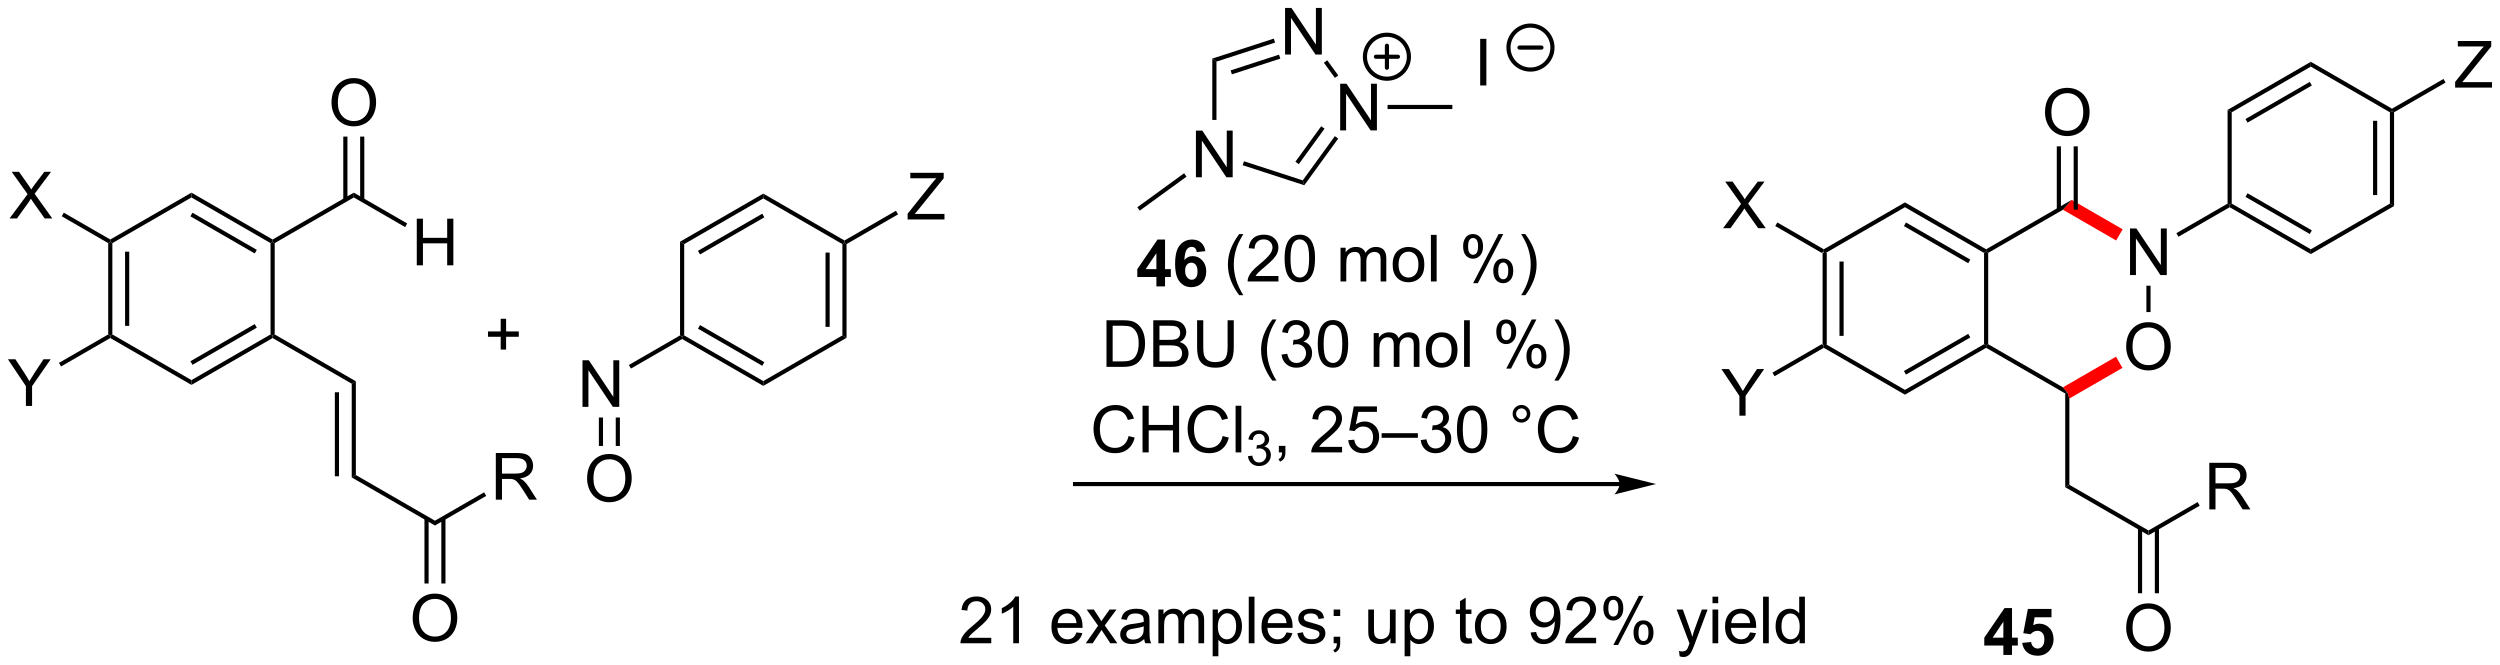
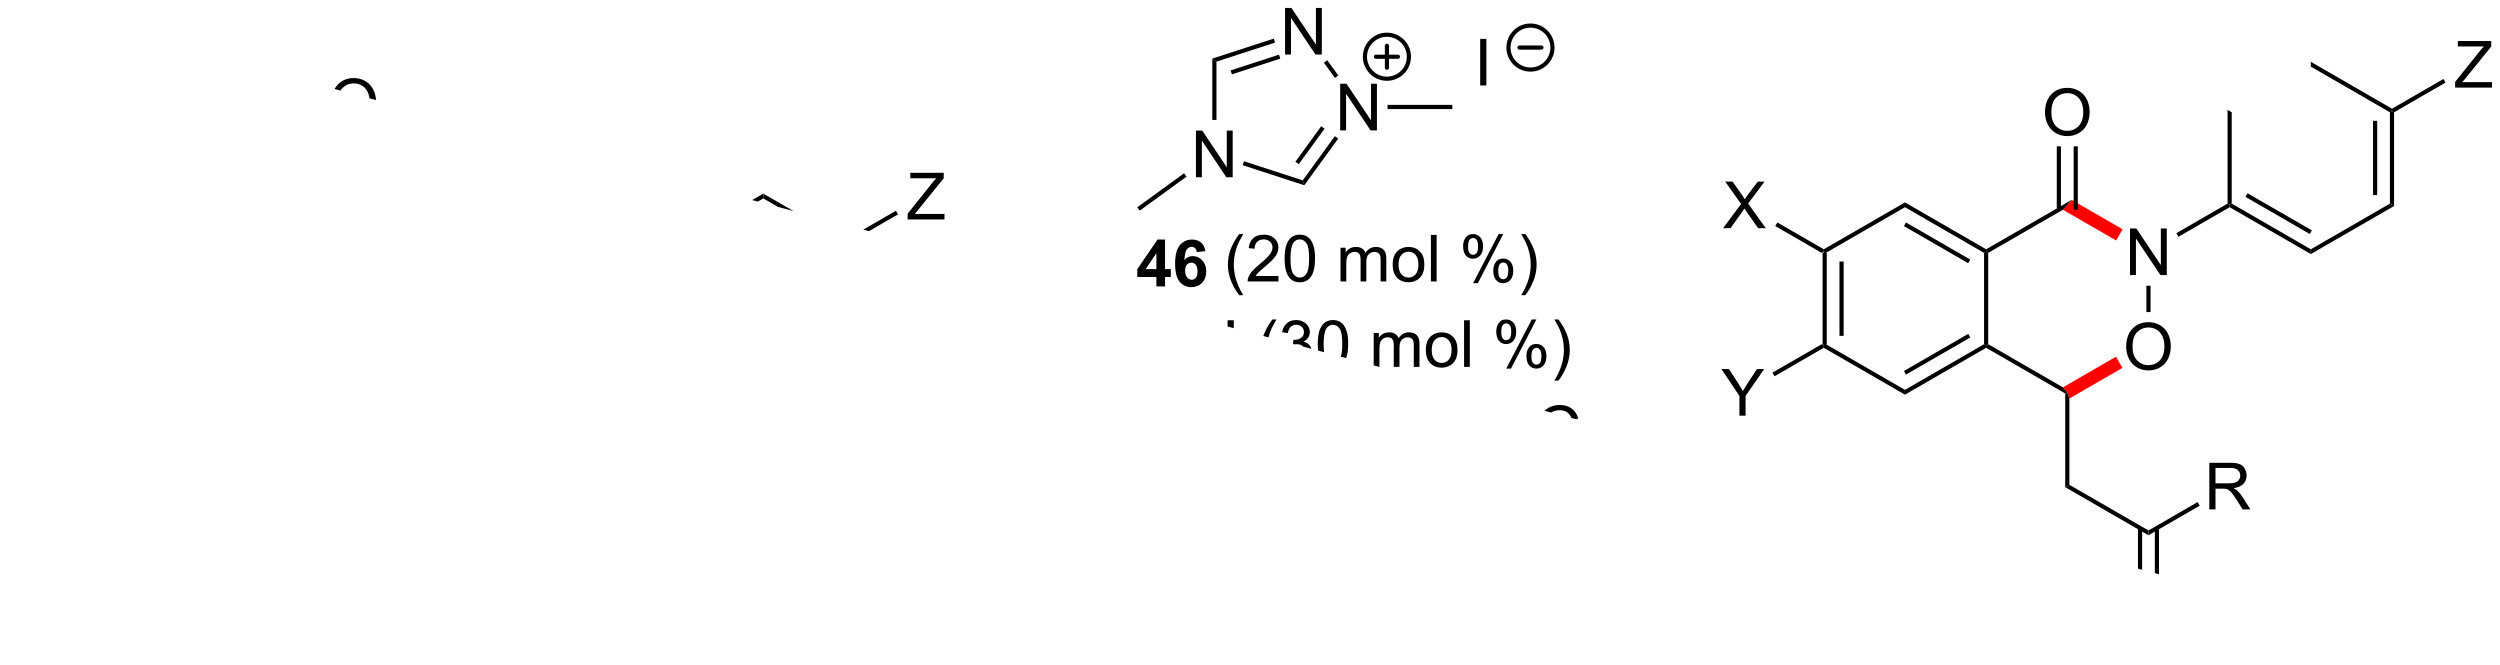
<svg xmlns="http://www.w3.org/2000/svg" stroke-dasharray="none" shape-rendering="auto" font-family="'Dialog'" text-rendering="auto" width="842" fill-opacity="1" color-interpolation="auto" color-rendering="auto" preserveAspectRatio="xMidYMid meet" font-size="12px" viewBox="0 0 842 224" fill="black" stroke="black" image-rendering="auto" stroke-miterlimit="10" stroke-linecap="square" stroke-linejoin="miter" font-style="normal" stroke-width="1" height="224" stroke-dashoffset="0" font-weight="normal" stroke-opacity="1">
  <defs id="genericDefs" />
  <g>
    <defs id="defs1">
      <clipPath clipPathUnits="userSpaceOnUse" id="clipPath1">
        <path d="M0.657 1.583 L316.388 1.583 L316.388 85.562 L0.657 85.562 L0.657 1.583 Z" />
      </clipPath>
      <clipPath clipPathUnits="userSpaceOnUse" id="clipPath2">
-         <path d="M2.019 9.534 L2.019 91.178 L308.971 91.178 L308.971 9.534 Z" />
+         <path d="M2.019 9.534 L308.971 91.178 L308.971 9.534 Z" />
      </clipPath>
    </defs>
    <g transform="scale(2.667,2.667) translate(-0.657,-1.583) matrix(1.029,0,0,1.029,-1.42,-8.225)">
      <path d="M225.697 40.584 L225.952 40.436 L226.207 40.584 L226.207 51.798 L225.952 51.945 L225.697 51.798 ZM227.768 41.632 L227.768 50.749 L228.279 50.749 L228.279 41.632 Z" stroke="none" clip-path="url(#clipPath2)" />
    </g>
    <g transform="matrix(2.743,0,0,2.743,-5.537,-26.153)">
      <path d="M225.952 52.239 L225.952 51.945 L226.207 51.798 L235.919 57.405 L235.919 57.994 Z" stroke="none" clip-path="url(#clipPath2)" />
    </g>
    <g transform="matrix(2.743,0,0,2.743,-5.537,-26.153)">
      <path d="M235.919 57.994 L235.919 57.405 L245.631 51.798 L245.886 51.945 L245.886 52.239 ZM236.046 55.528 L243.942 50.97 L243.686 50.528 L235.791 55.086 Z" stroke="none" clip-path="url(#clipPath2)" />
    </g>
    <g transform="matrix(2.743,0,0,2.743,-5.537,-26.153)">
      <path d="M246.141 51.798 L245.886 51.945 L245.631 51.798 L245.631 40.584 L245.886 40.436 L246.141 40.584 Z" stroke="none" clip-path="url(#clipPath2)" />
    </g>
    <g transform="matrix(2.743,0,0,2.743,-5.537,-26.153)">
      <path d="M245.886 40.142 L245.886 40.436 L245.631 40.584 L235.919 34.977 L235.919 34.387 ZM243.942 41.411 L236.046 36.853 L235.791 37.295 L243.686 41.853 Z" stroke="none" clip-path="url(#clipPath2)" />
    </g>
    <g transform="matrix(2.743,0,0,2.743,-5.537,-26.153)">
      <path d="M235.919 34.387 L235.919 34.977 L226.207 40.584 L225.952 40.436 L225.952 40.142 Z" stroke="none" clip-path="url(#clipPath2)" />
    </g>
    <g transform="matrix(2.743,0,0,2.743,-5.537,-26.153)">
      <path d="M263.082 52.131 Q263.082 50.704 263.848 49.899 Q264.613 49.092 265.824 49.092 Q266.616 49.092 267.252 49.472 Q267.889 49.85 268.223 50.527 Q268.559 51.204 268.559 52.063 Q268.559 52.936 268.207 53.623 Q267.856 54.311 267.21 54.665 Q266.567 55.019 265.819 55.019 Q265.012 55.019 264.374 54.628 Q263.738 54.235 263.41 53.561 Q263.082 52.883 263.082 52.131 ZM263.863 52.141 Q263.863 53.178 264.418 53.774 Q264.976 54.368 265.817 54.368 Q266.671 54.368 267.223 53.766 Q267.778 53.165 267.778 52.061 Q267.778 51.36 267.541 50.839 Q267.304 50.318 266.848 50.032 Q266.395 49.743 265.827 49.743 Q265.022 49.743 264.442 50.298 Q263.863 50.85 263.863 52.141 Z" stroke="none" clip-path="url(#clipPath2)" />
    </g>
    <g transform="matrix(2.743,0,0,2.743,-5.537,-26.153)">
      <path d="M263.554 43.311 L263.554 37.585 L264.332 37.585 L267.34 42.08 L267.34 37.585 L268.067 37.585 L268.067 43.311 L267.288 43.311 L264.28 38.811 L264.28 43.311 L263.554 43.311 Z" stroke="none" clip-path="url(#clipPath2)" />
    </g>
    <g transform="matrix(2.743,0,0,2.743,-5.537,-26.153)">
      <path d="M245.886 52.239 L245.886 51.945 L246.141 51.798 L255.314 57.094 L255.852 57.699 L255.597 57.847 Z" stroke="none" clip-path="url(#clipPath2)" />
    </g>
    <g fill="red" transform="matrix(2.743,0,0,2.743,-5.537,-26.153)" stroke="red">
      <path d="M256.108 58.468 L255.852 57.699 L255.314 57.094 L261.832 53.331 L262.626 54.705 Z" stroke="none" clip-path="url(#clipPath2)" />
    </g>
    <g transform="matrix(2.743,0,0,2.743,-5.537,-26.153)">
      <path d="M266.074 47.852 L265.564 47.852 L265.564 44.615 L266.074 44.615 Z" stroke="none" clip-path="url(#clipPath2)" />
    </g>
    <g fill="red" transform="matrix(2.743,0,0,2.743,-5.537,-26.153)" stroke="red">
      <path d="M262.647 37.688 L261.853 39.063 L255.314 35.288 L256.391 34.077 Z" stroke="none" clip-path="url(#clipPath2)" />
    </g>
    <g transform="matrix(2.743,0,0,2.743,-5.537,-26.153)">
      <path d="M256.391 34.077 L255.314 35.288 L246.141 40.584 L245.886 40.436 L245.886 40.142 Z" stroke="none" clip-path="url(#clipPath2)" />
    </g>
    <g transform="matrix(2.743,0,0,2.743,-5.537,-26.153)">
      <path d="M253.115 23.359 Q253.115 21.932 253.881 21.128 Q254.647 20.32 255.858 20.32 Q256.649 20.32 257.285 20.7 Q257.923 21.078 258.256 21.755 Q258.592 22.432 258.592 23.291 Q258.592 24.164 258.24 24.851 Q257.889 25.539 257.243 25.893 Q256.6 26.247 255.852 26.247 Q255.045 26.247 254.407 25.857 Q253.772 25.463 253.444 24.789 Q253.115 24.112 253.115 23.359 ZM253.897 23.37 Q253.897 24.406 254.451 25.003 Q255.009 25.596 255.85 25.596 Q256.704 25.596 257.256 24.995 Q257.811 24.393 257.811 23.289 Q257.811 22.588 257.574 22.068 Q257.337 21.547 256.881 21.26 Q256.428 20.971 255.86 20.971 Q255.055 20.971 254.475 21.526 Q253.897 22.078 253.897 23.37 Z" stroke="none" clip-path="url(#clipPath2)" />
    </g>
    <g transform="matrix(2.743,0,0,2.743,-5.537,-26.153)">
      <path d="M257.143 35.28 L257.143 27.504 L256.633 27.504 L256.633 35.28 ZM255.072 35.28 L255.072 27.504 L254.561 27.504 L254.561 35.28 Z" stroke="none" clip-path="url(#clipPath2)" />
    </g>
    <g transform="matrix(2.743,0,0,2.743,-5.537,-26.153)">
      <path d="M269.501 38.605 L269.246 38.163 L275.531 34.535 L275.786 34.682 L275.786 34.977 Z" stroke="none" clip-path="url(#clipPath2)" />
    </g>
    <g transform="matrix(2.743,0,0,2.743,-5.537,-26.153)">
      <path d="M255.597 57.847 L255.852 57.699 L256.108 58.468 L256.108 69.061 L255.597 69.355 Z" stroke="none" clip-path="url(#clipPath2)" />
    </g>
    <g transform="matrix(2.743,0,0,2.743,-5.537,-26.153)">
      <path d="M255.597 69.355 L256.108 69.061 L265.819 74.668 L265.819 75.257 Z" stroke="none" clip-path="url(#clipPath2)" />
    </g>
    <g transform="matrix(2.743,0,0,2.743,-5.537,-26.153)">
      <path d="M263.082 86.657 Q263.082 85.23 263.848 84.425 Q264.613 83.618 265.824 83.618 Q266.616 83.618 267.252 83.998 Q267.889 84.376 268.223 85.053 Q268.559 85.73 268.559 86.589 Q268.559 87.462 268.207 88.149 Q267.856 88.837 267.21 89.191 Q266.567 89.545 265.819 89.545 Q265.012 89.545 264.374 89.154 Q263.738 88.761 263.41 88.087 Q263.082 87.409 263.082 86.657 ZM263.863 86.667 Q263.863 87.704 264.418 88.3 Q264.976 88.894 265.817 88.894 Q266.671 88.894 267.223 88.292 Q267.778 87.691 267.778 86.587 Q267.778 85.886 267.541 85.365 Q267.304 84.844 266.848 84.558 Q266.395 84.269 265.827 84.269 Q265.022 84.269 264.442 84.824 Q263.863 85.376 263.863 86.667 Z" stroke="none" clip-path="url(#clipPath2)" />
    </g>
    <g transform="matrix(2.743,0,0,2.743,-5.537,-26.153)">
      <path d="M264.528 74.364 L264.528 82.378 L265.039 82.378 L265.039 74.364 ZM266.6 74.364 L266.6 82.378 L267.11 82.378 L267.11 74.364 Z" stroke="none" clip-path="url(#clipPath2)" />
    </g>
    <g transform="matrix(2.743,0,0,2.743,-5.537,-26.153)">
      <path d="M273.291 72.083 L273.291 66.356 L275.83 66.356 Q276.596 66.356 276.994 66.51 Q277.393 66.664 277.63 67.054 Q277.869 67.445 277.869 67.919 Q277.869 68.528 277.474 68.948 Q277.08 69.364 276.255 69.476 Q276.557 69.622 276.713 69.763 Q277.044 70.067 277.341 70.523 L278.338 72.083 L277.385 72.083 L276.627 70.89 Q276.294 70.375 276.078 70.101 Q275.864 69.828 275.695 69.718 Q275.526 69.609 275.349 69.567 Q275.221 69.539 274.927 69.539 L274.049 69.539 L274.049 72.083 L273.291 72.083 ZM274.049 68.882 L275.677 68.882 Q276.197 68.882 276.489 68.776 Q276.783 68.669 276.934 68.432 Q277.088 68.195 277.088 67.919 Q277.088 67.513 276.791 67.252 Q276.497 66.989 275.861 66.989 L274.049 66.989 L274.049 68.882 Z" stroke="none" clip-path="url(#clipPath2)" />
    </g>
    <g transform="matrix(2.743,0,0,2.743,-5.537,-26.153)">
      <path d="M265.819 75.257 L265.819 74.668 L271.854 71.183 L272.11 71.625 Z" stroke="none" clip-path="url(#clipPath2)" />
    </g>
    <g transform="matrix(2.743,0,0,2.743,-5.537,-26.153)">
      <path d="M275.786 34.977 L275.786 34.682 L276.041 34.535 L285.753 40.142 L285.753 40.731 ZM277.73 33.707 L285.625 38.265 L285.88 37.823 L277.985 33.265 Z" stroke="none" clip-path="url(#clipPath2)" />
    </g>
    <g transform="matrix(2.743,0,0,2.743,-5.537,-26.153)">
      <path d="M285.753 40.731 L285.753 40.142 L295.464 34.535 L295.975 34.829 Z" stroke="none" clip-path="url(#clipPath2)" />
    </g>
    <g transform="matrix(2.743,0,0,2.743,-5.537,-26.153)">
      <path d="M295.975 34.829 L295.464 34.535 L295.464 23.321 L295.72 23.173 L295.975 23.321 ZM293.903 33.486 L293.903 24.369 L293.393 24.369 L293.393 33.486 Z" stroke="none" clip-path="url(#clipPath2)" />
    </g>
    <g transform="matrix(2.743,0,0,2.743,-5.537,-26.153)">
      <path d="M295.72 22.879 L295.72 23.173 L295.464 23.321 L285.753 17.714 L285.753 17.124 Z" stroke="none" clip-path="url(#clipPath2)" />
    </g>
    <g transform="matrix(2.743,0,0,2.743,-5.537,-26.153)">
-       <path d="M285.753 17.124 L285.753 17.714 L276.041 23.321 L275.531 23.026 ZM285.625 19.59 L277.73 24.148 L277.985 24.59 L285.88 20.032 Z" stroke="none" clip-path="url(#clipPath2)" />
-     </g>
+       </g>
    <g transform="matrix(2.743,0,0,2.743,-5.537,-26.153)">
      <path d="M275.531 23.026 L276.041 23.321 L276.041 34.535 L275.786 34.682 L275.531 34.535 Z" stroke="none" clip-path="url(#clipPath2)" />
    </g>
    <g transform="matrix(2.743,0,0,2.743,-5.537,-26.153)">
      <path d="M303.473 20.294 L303.473 19.591 L306.405 15.922 Q306.718 15.531 306.999 15.242 L303.804 15.242 L303.804 14.567 L307.905 14.567 L307.905 15.242 L304.692 19.216 L304.343 19.617 L307.999 19.617 L307.999 20.294 L303.473 20.294 Z" stroke="none" clip-path="url(#clipPath2)" />
    </g>
    <g transform="matrix(2.743,0,0,2.743,-5.537,-26.153)">
      <path d="M295.975 23.321 L295.72 23.173 L295.72 22.879 L302.043 19.228 L302.298 19.67 Z" stroke="none" clip-path="url(#clipPath2)" />
    </g>
    <g transform="matrix(2.743,0,0,2.743,-5.537,-26.153)">
      <path d="M15.304 39.385 L15.559 39.237 L15.814 39.385 L15.814 50.599 L15.559 50.746 L15.304 50.599 ZM17.376 40.434 L17.376 49.55 L17.886 49.55 L17.886 40.434 Z" stroke="none" clip-path="url(#clipPath2)" />
    </g>
    <g transform="matrix(2.743,0,0,2.743,-5.537,-26.153)">
      <path d="M15.559 51.041 L15.559 50.746 L15.814 50.599 L25.526 56.206 L25.526 56.795 Z" stroke="none" clip-path="url(#clipPath2)" />
    </g>
    <g transform="matrix(2.743,0,0,2.743,-5.537,-26.153)">
      <path d="M25.526 56.795 L25.526 56.206 L35.238 50.599 L35.493 50.746 L35.493 51.041 ZM25.654 54.329 L33.549 49.771 L33.294 49.329 L25.398 53.888 Z" stroke="none" clip-path="url(#clipPath2)" />
    </g>
    <g transform="matrix(2.743,0,0,2.743,-5.537,-26.153)">
      <path d="M35.748 50.599 L35.493 50.746 L35.238 50.599 L35.238 39.385 L35.493 39.237 L35.748 39.385 Z" stroke="none" clip-path="url(#clipPath2)" />
    </g>
    <g transform="matrix(2.743,0,0,2.743,-5.537,-26.153)">
      <path d="M35.493 38.943 L35.493 39.237 L35.238 39.385 L25.526 33.778 L25.526 33.189 ZM33.549 40.213 L25.654 35.654 L25.398 36.096 L33.294 40.654 Z" stroke="none" clip-path="url(#clipPath2)" />
    </g>
    <g transform="matrix(2.743,0,0,2.743,-5.537,-26.153)">
      <path d="M25.526 33.189 L25.526 33.778 L15.814 39.385 L15.559 39.237 L15.559 38.943 Z" stroke="none" clip-path="url(#clipPath2)" />
    </g>
    <g transform="matrix(2.743,0,0,2.743,-5.537,-26.153)">
      <path d="M35.493 51.041 L35.493 50.746 L35.748 50.599 L45.715 56.353 L45.205 56.648 Z" stroke="none" clip-path="url(#clipPath2)" />
    </g>
    <g transform="matrix(2.743,0,0,2.743,-5.537,-26.153)">
      <path d="M45.46 33.189 L45.46 33.778 L35.748 39.385 L35.493 39.237 L35.493 38.943 Z" stroke="none" clip-path="url(#clipPath2)" />
    </g>
    <g transform="matrix(2.743,0,0,2.743,-5.537,-26.153)">
      <path d="M42.723 22.16 Q42.723 20.733 43.488 19.929 Q44.254 19.121 45.465 19.121 Q46.257 19.121 46.892 19.502 Q47.53 19.879 47.863 20.556 Q48.199 21.233 48.199 22.093 Q48.199 22.965 47.848 23.653 Q47.496 24.34 46.85 24.694 Q46.207 25.049 45.46 25.049 Q44.652 25.049 44.014 24.658 Q43.379 24.265 43.051 23.59 Q42.723 22.913 42.723 22.16 ZM43.504 22.171 Q43.504 23.207 44.059 23.804 Q44.616 24.397 45.457 24.397 Q46.311 24.397 46.863 23.796 Q47.418 23.194 47.418 22.09 Q47.418 21.39 47.181 20.869 Q46.944 20.348 46.488 20.061 Q46.035 19.772 45.467 19.772 Q44.663 19.772 44.082 20.327 Q43.504 20.879 43.504 22.171 Z" stroke="none" clip-path="url(#clipPath2)" />
    </g>
    <g transform="matrix(2.743,0,0,2.743,-5.537,-26.153)">
      <path d="M46.751 34.081 L46.751 26.305 L46.24 26.305 L46.24 34.081 ZM44.679 34.081 L44.679 26.305 L44.169 26.305 L44.169 34.081 Z" stroke="none" clip-path="url(#clipPath2)" />
    </g>
    <g transform="matrix(2.743,0,0,2.743,-5.537,-26.153)">
      <path d="M45.205 56.648 L45.715 56.353 L45.715 67.862 L45.205 68.156 ZM43.133 57.697 L43.133 68.009 L43.643 68.009 L43.643 57.697 Z" stroke="none" clip-path="url(#clipPath2)" />
    </g>
    <g transform="matrix(2.743,0,0,2.743,-5.537,-26.153)">
      <path d="M45.205 68.156 L45.715 67.862 L55.426 73.469 L55.426 74.058 Z" stroke="none" clip-path="url(#clipPath2)" />
    </g>
    <g transform="matrix(2.743,0,0,2.743,-5.537,-26.153)">
      <path d="M52.689 85.458 Q52.689 84.031 53.455 83.226 Q54.221 82.419 55.432 82.419 Q56.223 82.419 56.859 82.799 Q57.497 83.177 57.83 83.854 Q58.166 84.531 58.166 85.39 Q58.166 86.263 57.814 86.95 Q57.463 87.638 56.817 87.992 Q56.174 88.346 55.426 88.346 Q54.619 88.346 53.981 87.955 Q53.346 87.562 53.017 86.888 Q52.689 86.211 52.689 85.458 ZM53.471 85.469 Q53.471 86.505 54.025 87.101 Q54.583 87.695 55.424 87.695 Q56.278 87.695 56.83 87.094 Q57.385 86.492 57.385 85.388 Q57.385 84.687 57.148 84.166 Q56.911 83.645 56.455 83.359 Q56.002 83.07 55.434 83.07 Q54.63 83.07 54.049 83.625 Q53.471 84.177 53.471 85.469 Z" stroke="none" clip-path="url(#clipPath2)" />
    </g>
    <g transform="matrix(2.743,0,0,2.743,-5.537,-26.153)">
      <path d="M54.136 73.165 L54.136 81.179 L54.646 81.179 L54.646 73.165 ZM56.207 73.165 L56.207 81.179 L56.717 81.179 L56.717 73.165 Z" stroke="none" clip-path="url(#clipPath2)" />
    </g>
    <g transform="matrix(2.743,0,0,2.743,-5.537,-26.153)">
      <path d="M62.898 70.884 L62.898 65.157 L65.438 65.157 Q66.203 65.157 66.602 65.311 Q67 65.465 67.237 65.856 Q67.477 66.246 67.477 66.72 Q67.477 67.329 67.081 67.749 Q66.688 68.165 65.862 68.277 Q66.164 68.423 66.32 68.564 Q66.651 68.868 66.948 69.324 L67.945 70.884 L66.992 70.884 L66.234 69.691 Q65.901 69.176 65.685 68.902 Q65.471 68.629 65.302 68.519 Q65.133 68.41 64.956 68.368 Q64.828 68.34 64.534 68.34 L63.656 68.34 L63.656 70.884 L62.898 70.884 ZM63.656 67.684 L65.284 67.684 Q65.805 67.684 66.096 67.577 Q66.391 67.47 66.542 67.233 Q66.695 66.996 66.695 66.72 Q66.695 66.314 66.398 66.053 Q66.104 65.79 65.469 65.79 L63.656 65.79 L63.656 67.684 Z" stroke="none" clip-path="url(#clipPath2)" />
    </g>
    <g transform="matrix(2.743,0,0,2.743,-5.537,-26.153)">
      <path d="M55.426 74.058 L55.426 73.469 L61.462 69.984 L61.717 70.426 Z" stroke="none" clip-path="url(#clipPath2)" />
    </g>
    <g transform="matrix(2.743,0,0,2.743,-5.537,-26.153)">
      <path d="M53.192 42.112 L53.192 36.386 L53.95 36.386 L53.95 38.737 L56.926 38.737 L56.926 36.386 L57.684 36.386 L57.684 42.112 L56.926 42.112 L56.926 39.412 L53.95 39.412 L53.95 42.112 L53.192 42.112 Z" stroke="none" clip-path="url(#clipPath2)" />
    </g>
    <g transform="matrix(2.743,0,0,2.743,-5.537,-26.153)">
      <path d="M45.46 33.778 L45.46 33.189 L52.016 36.974 L51.761 37.416 Z" stroke="none" clip-path="url(#clipPath2)" />
    </g>
    <g transform="matrix(2.743,0,0,2.743,-5.537,-26.153)">
      <path d="M74.105 68.315 Q74.105 66.888 74.871 66.083 Q75.636 65.276 76.847 65.276 Q77.639 65.276 78.274 65.656 Q78.912 66.034 79.246 66.711 Q79.582 67.388 79.582 68.247 Q79.582 69.12 79.23 69.807 Q78.879 70.495 78.233 70.849 Q77.59 71.203 76.842 71.203 Q76.035 71.203 75.397 70.812 Q74.761 70.419 74.433 69.745 Q74.105 69.067 74.105 68.315 ZM74.886 68.325 Q74.886 69.362 75.441 69.958 Q75.998 70.552 76.84 70.552 Q77.694 70.552 78.246 69.95 Q78.8 69.349 78.8 68.245 Q78.8 67.544 78.564 67.023 Q78.326 66.502 77.871 66.216 Q77.418 65.927 76.85 65.927 Q76.045 65.927 75.465 66.482 Q74.886 67.034 74.886 68.325 Z" stroke="none" clip-path="url(#clipPath2)" />
    </g>
    <g transform="matrix(2.743,0,0,2.743,-5.537,-26.153)">
      <path d="M73.541 59.495 L73.541 53.769 L74.319 53.769 L77.327 58.264 L77.327 53.769 L78.054 53.769 L78.054 59.495 L77.275 59.495 L74.267 54.995 L74.267 59.495 L73.541 59.495 Z" stroke="none" clip-path="url(#clipPath2)" />
    </g>
    <g transform="matrix(2.743,0,0,2.743,-5.537,-26.153)">
      <path d="M76.061 64.291 L75.551 64.291 L75.551 60.799 L76.061 60.799 ZM78.133 64.291 L78.133 60.799 L77.623 60.799 L77.623 64.291 Z" stroke="none" clip-path="url(#clipPath2)" />
    </g>
    <g transform="matrix(2.743,0,0,2.743,-5.537,-26.153)">
      <path d="M79.488 54.789 L79.233 54.348 L85.518 50.719 L85.773 50.866 L85.773 51.161 Z" stroke="none" clip-path="url(#clipPath2)" />
    </g>
    <g transform="matrix(2.743,0,0,2.743,-5.537,-26.153)">
      <path d="M85.773 51.161 L85.773 50.866 L86.028 50.719 L95.74 56.326 L95.74 56.915 ZM87.717 49.891 L95.612 54.449 L95.868 54.007 L87.972 49.449 Z" stroke="none" clip-path="url(#clipPath2)" />
    </g>
    <g transform="matrix(2.743,0,0,2.743,-5.537,-26.153)">
      <path d="M95.74 56.915 L95.74 56.326 L105.452 50.719 L105.962 51.013 Z" stroke="none" clip-path="url(#clipPath2)" />
    </g>
    <g transform="matrix(2.743,0,0,2.743,-5.537,-26.153)">
      <path d="M105.962 51.013 L105.452 50.719 L105.452 39.505 L105.707 39.357 L105.962 39.505 ZM103.89 49.67 L103.89 40.553 L103.38 40.553 L103.38 49.67 Z" stroke="none" clip-path="url(#clipPath2)" />
    </g>
    <g transform="matrix(2.743,0,0,2.743,-5.537,-26.153)">
      <path d="M105.707 39.063 L105.707 39.357 L105.452 39.505 L95.74 33.898 L95.74 33.309 Z" stroke="none" clip-path="url(#clipPath2)" />
    </g>
    <g transform="matrix(2.743,0,0,2.743,-5.537,-26.153)">
      <path d="M95.74 33.309 L95.74 33.898 L86.028 39.505 L85.518 39.21 ZM95.612 35.774 L87.717 40.333 L87.972 40.774 L95.868 36.216 Z" stroke="none" clip-path="url(#clipPath2)" />
    </g>
    <g transform="matrix(2.743,0,0,2.743,-5.537,-26.153)">
      <path d="M85.518 39.21 L86.028 39.505 L86.028 50.719 L85.773 50.866 L85.518 50.719 Z" stroke="none" clip-path="url(#clipPath2)" />
    </g>
    <g transform="matrix(2.743,0,0,2.743,-5.537,-26.153)">
      <path d="M113.46 36.478 L113.46 35.775 L116.392 32.106 Q116.705 31.715 116.986 31.426 L113.791 31.426 L113.791 30.751 L117.892 30.751 L117.892 31.426 L114.679 35.4 L114.33 35.801 L117.986 35.801 L117.986 36.478 L113.46 36.478 Z" stroke="none" clip-path="url(#clipPath2)" />
    </g>
    <g transform="matrix(2.743,0,0,2.743,-5.537,-26.153)">
      <path d="M105.962 39.505 L105.707 39.357 L105.707 39.063 L112.03 35.412 L112.285 35.854 Z" stroke="none" clip-path="url(#clipPath2)" />
    </g>
    <g transform="matrix(2.743,0,0,2.743,-5.537,-26.153)">
      <path d="M3.191 36.358 L5.405 33.374 L3.452 30.632 L4.355 30.632 L5.394 32.1 Q5.717 32.556 5.855 32.803 Q6.045 32.491 6.309 32.15 L7.46 30.632 L8.285 30.632 L6.272 33.33 L8.441 36.358 L7.504 36.358 L6.061 34.314 Q5.941 34.139 5.811 33.931 Q5.621 34.244 5.538 34.361 L4.1 36.358 L3.191 36.358 Z" stroke="none" clip-path="url(#clipPath2)" />
    </g>
    <g transform="matrix(2.743,0,0,2.743,-5.537,-26.153)">
      <path d="M15.559 38.943 L15.559 39.237 L15.304 39.385 L9.6 36.091 L9.855 35.65 Z" stroke="none" clip-path="url(#clipPath2)" />
    </g>
    <g transform="matrix(2.743,0,0,2.743,-5.537,-26.153)">
      <path d="M5.199 59.376 L5.199 56.948 L2.991 53.649 L3.913 53.649 L5.043 55.376 Q5.355 55.86 5.624 56.344 Q5.881 55.894 6.249 55.331 L7.358 53.649 L8.241 53.649 L5.957 56.948 L5.957 59.376 L5.199 59.376 Z" stroke="none" clip-path="url(#clipPath2)" />
    </g>
    <g transform="matrix(2.743,0,0,2.743,-5.537,-26.153)">
      <path d="M15.304 50.599 L15.559 50.746 L15.559 51.041 L9.513 54.532 L9.258 54.09 Z" stroke="none" clip-path="url(#clipPath2)" />
    </g>
    <g transform="matrix(2.743,0,0,2.743,-5.537,-26.153)">
      <path d="M137.878 54.582 L137.878 48.856 L139.852 48.856 Q140.518 48.856 140.87 48.937 Q141.362 49.051 141.711 49.348 Q142.164 49.731 142.388 50.327 Q142.612 50.921 142.612 51.687 Q142.612 52.34 142.459 52.845 Q142.308 53.348 142.068 53.679 Q141.831 54.007 141.547 54.197 Q141.266 54.387 140.865 54.486 Q140.464 54.582 139.946 54.582 L137.878 54.582 ZM138.636 53.905 L139.86 53.905 Q140.425 53.905 140.748 53.801 Q141.071 53.694 141.261 53.504 Q141.531 53.233 141.68 52.78 Q141.831 52.325 141.831 51.676 Q141.831 50.778 141.537 50.296 Q141.243 49.812 140.821 49.648 Q140.516 49.53 139.839 49.53 L138.636 49.53 L138.636 53.905 ZM143.624 54.582 L143.624 48.856 L145.772 48.856 Q146.429 48.856 146.825 49.03 Q147.223 49.202 147.447 49.564 Q147.671 49.926 147.671 50.319 Q147.671 50.687 147.47 51.012 Q147.272 51.335 146.871 51.535 Q147.39 51.687 147.668 52.054 Q147.95 52.421 147.95 52.921 Q147.95 53.325 147.778 53.671 Q147.608 54.015 147.358 54.202 Q147.108 54.39 146.731 54.486 Q146.356 54.582 145.809 54.582 L143.624 54.582 ZM144.382 51.262 L145.621 51.262 Q146.124 51.262 146.343 51.194 Q146.632 51.108 146.778 50.91 Q146.926 50.71 146.926 50.41 Q146.926 50.124 146.788 49.908 Q146.653 49.692 146.397 49.611 Q146.145 49.53 145.528 49.53 L144.382 49.53 L144.382 51.262 ZM144.382 53.905 L145.809 53.905 Q146.176 53.905 146.325 53.879 Q146.585 53.832 146.759 53.723 Q146.936 53.614 147.048 53.405 Q147.163 53.194 147.163 52.921 Q147.163 52.601 146.999 52.366 Q146.835 52.129 146.543 52.033 Q146.254 51.937 145.707 51.937 L144.382 51.937 L144.382 53.905 ZM152.749 48.856 L153.507 48.856 L153.507 52.163 Q153.507 53.028 153.311 53.535 Q153.116 54.043 152.606 54.364 Q152.098 54.681 151.27 54.681 Q150.465 54.681 149.952 54.403 Q149.442 54.124 149.223 53.601 Q149.004 53.075 149.004 52.163 L149.004 48.856 L149.762 48.856 L149.762 52.16 Q149.762 52.905 149.9 53.26 Q150.038 53.614 150.377 53.806 Q150.715 53.996 151.202 53.996 Q152.038 53.996 152.392 53.619 Q152.749 53.239 152.749 52.16 L152.749 48.856 ZM158.246 56.267 Q157.663 55.533 157.259 54.548 Q156.858 53.562 156.858 52.507 Q156.858 51.577 157.16 50.726 Q157.512 49.739 158.246 48.757 L158.749 48.757 Q158.278 49.569 158.124 49.918 Q157.887 50.457 157.749 51.043 Q157.582 51.773 157.582 52.512 Q157.582 54.39 158.749 56.267 L158.246 56.267 ZM159.374 53.069 L160.077 52.976 Q160.2 53.575 160.489 53.838 Q160.78 54.101 161.2 54.101 Q161.694 54.101 162.035 53.757 Q162.379 53.413 162.379 52.905 Q162.379 52.421 162.061 52.108 Q161.746 51.793 161.257 51.793 Q161.059 51.793 160.762 51.871 L160.84 51.254 Q160.91 51.262 160.952 51.262 Q161.403 51.262 161.762 51.028 Q162.121 50.793 162.121 50.304 Q162.121 49.918 161.858 49.666 Q161.598 49.41 161.184 49.41 Q160.772 49.41 160.499 49.668 Q160.226 49.926 160.147 50.442 L159.444 50.317 Q159.575 49.608 160.03 49.22 Q160.489 48.832 161.168 48.832 Q161.637 48.832 162.03 49.033 Q162.426 49.233 162.634 49.582 Q162.843 49.929 162.843 50.319 Q162.843 50.692 162.642 50.996 Q162.444 51.301 162.054 51.481 Q162.561 51.598 162.843 51.968 Q163.124 52.335 163.124 52.89 Q163.124 53.64 162.577 54.163 Q162.03 54.684 161.194 54.684 Q160.442 54.684 159.942 54.236 Q159.444 53.785 159.374 53.069 ZM163.821 51.757 Q163.821 50.741 164.029 50.124 Q164.237 49.504 164.649 49.168 Q165.063 48.832 165.688 48.832 Q166.149 48.832 166.495 49.017 Q166.844 49.202 167.071 49.554 Q167.297 49.903 167.425 50.405 Q167.555 50.905 167.555 51.757 Q167.555 52.765 167.347 53.385 Q167.141 54.004 166.727 54.343 Q166.315 54.681 165.688 54.681 Q164.86 54.681 164.386 54.085 Q163.821 53.371 163.821 51.757 ZM164.542 51.757 Q164.542 53.168 164.873 53.635 Q165.203 54.101 165.688 54.101 Q166.172 54.101 166.5 53.632 Q166.831 53.163 166.831 51.757 Q166.831 50.343 166.5 49.879 Q166.172 49.413 165.68 49.413 Q165.196 49.413 164.906 49.825 Q164.542 50.348 164.542 51.757 ZM170.688 54.582 L170.688 50.434 L171.315 50.434 L171.315 51.015 Q171.511 50.71 171.834 50.525 Q172.159 50.34 172.573 50.34 Q173.034 50.34 173.328 50.533 Q173.625 50.723 173.745 51.067 Q174.237 50.34 175.026 50.34 Q175.643 50.34 175.974 50.681 Q176.308 51.023 176.308 51.733 L176.308 54.582 L175.61 54.582 L175.61 51.968 Q175.61 51.546 175.539 51.361 Q175.472 51.176 175.292 51.064 Q175.112 50.95 174.87 50.95 Q174.433 50.95 174.143 51.241 Q173.854 51.53 173.854 52.171 L173.854 54.582 L173.151 54.582 L173.151 51.887 Q173.151 51.418 172.979 51.184 Q172.808 50.95 172.417 50.95 Q172.12 50.95 171.868 51.106 Q171.618 51.262 171.503 51.564 Q171.391 51.864 171.391 52.429 L171.391 54.582 L170.688 54.582 ZM177.089 52.507 Q177.089 51.356 177.729 50.801 Q178.266 50.34 179.034 50.34 Q179.891 50.34 180.433 50.9 Q180.977 51.46 180.977 52.45 Q180.977 53.249 180.735 53.71 Q180.495 54.168 180.037 54.423 Q179.578 54.676 179.034 54.676 Q178.164 54.676 177.625 54.119 Q177.089 53.559 177.089 52.507 ZM177.813 52.507 Q177.813 53.304 178.159 53.702 Q178.508 54.098 179.034 54.098 Q179.558 54.098 179.904 53.7 Q180.253 53.301 180.253 52.483 Q180.253 51.715 179.904 51.319 Q179.555 50.921 179.034 50.921 Q178.508 50.921 178.159 51.317 Q177.813 51.71 177.813 52.507 ZM181.785 54.582 L181.785 48.856 L182.489 48.856 L182.489 54.582 L181.785 54.582 ZM185.739 50.231 Q185.739 49.616 186.046 49.187 Q186.356 48.757 186.942 48.757 Q187.481 48.757 187.832 49.142 Q188.186 49.528 188.186 50.273 Q188.186 50.999 187.83 51.392 Q187.473 51.785 186.95 51.785 Q186.429 51.785 186.082 51.4 Q185.739 51.012 185.739 50.231 ZM186.96 49.241 Q186.7 49.241 186.525 49.468 Q186.351 49.694 186.351 50.301 Q186.351 50.851 186.525 51.077 Q186.702 51.301 186.96 51.301 Q187.226 51.301 187.4 51.075 Q187.575 50.848 187.575 50.246 Q187.575 49.692 187.397 49.468 Q187.223 49.241 186.96 49.241 ZM186.965 54.793 L190.098 48.757 L190.668 48.757 L187.546 54.793 L186.965 54.793 ZM189.442 53.239 Q189.442 52.621 189.749 52.194 Q190.059 51.765 190.647 51.765 Q191.186 51.765 191.541 52.15 Q191.895 52.535 191.895 53.28 Q191.895 54.007 191.535 54.4 Q191.179 54.793 190.653 54.793 Q190.132 54.793 189.785 54.405 Q189.442 54.015 189.442 53.239 ZM190.668 52.249 Q190.403 52.249 190.228 52.476 Q190.054 52.702 190.054 53.309 Q190.054 53.856 190.228 54.082 Q190.405 54.309 190.663 54.309 Q190.934 54.309 191.106 54.082 Q191.28 53.856 191.28 53.254 Q191.28 52.7 191.103 52.476 Q190.929 52.249 190.668 52.249 ZM193.375 56.267 L192.87 56.267 Q194.039 54.39 194.039 52.512 Q194.039 51.778 193.87 51.054 Q193.737 50.468 193.5 49.929 Q193.347 49.577 192.87 48.757 L193.375 48.757 Q194.11 49.739 194.461 50.726 Q194.761 51.577 194.761 52.507 Q194.761 53.562 194.357 54.548 Q193.953 55.533 193.375 56.267 Z" stroke="none" clip-path="url(#clipPath2)" />
    </g>
    <g transform="matrix(2.743,0,0,2.743,-5.537,-26.153)">
      <path d="M140.59 63.075 L141.348 63.265 Q141.111 64.2 140.491 64.692 Q139.872 65.181 138.978 65.181 Q138.051 65.181 137.47 64.804 Q136.892 64.426 136.588 63.713 Q136.286 62.996 136.286 62.176 Q136.286 61.28 136.627 60.616 Q136.97 59.95 137.601 59.603 Q138.231 59.257 138.989 59.257 Q139.848 59.257 140.434 59.694 Q141.02 60.132 141.252 60.926 L140.504 61.101 Q140.306 60.476 139.926 60.192 Q139.549 59.905 138.973 59.905 Q138.314 59.905 137.869 60.223 Q137.426 60.538 137.247 61.072 Q137.067 61.606 137.067 62.171 Q137.067 62.903 137.28 63.447 Q137.494 63.991 137.942 64.262 Q138.392 64.53 138.916 64.53 Q139.551 64.53 139.991 64.163 Q140.434 63.796 140.59 63.075 ZM142.305 65.082 L142.305 59.356 L143.063 59.356 L143.063 61.707 L146.04 61.707 L146.04 59.356 L146.797 59.356 L146.797 65.082 L146.04 65.082 L146.04 62.382 L143.063 62.382 L143.063 65.082 L142.305 65.082 ZM152.145 63.075 L152.903 63.265 Q152.666 64.2 152.046 64.692 Q151.426 65.181 150.533 65.181 Q149.606 65.181 149.025 64.804 Q148.447 64.426 148.142 63.713 Q147.84 62.996 147.84 62.176 Q147.84 61.28 148.181 60.616 Q148.525 59.95 149.155 59.603 Q149.786 59.257 150.543 59.257 Q151.403 59.257 151.989 59.694 Q152.575 60.132 152.806 60.926 L152.059 61.101 Q151.861 60.476 151.481 60.192 Q151.103 59.905 150.528 59.905 Q149.869 59.905 149.424 60.223 Q148.981 60.538 148.801 61.072 Q148.622 61.606 148.622 62.171 Q148.622 62.903 148.835 63.447 Q149.049 63.991 149.497 64.262 Q149.947 64.53 150.47 64.53 Q151.106 64.53 151.546 64.163 Q151.989 63.796 152.145 63.075 ZM153.732 65.082 L153.732 59.356 L154.435 59.356 L154.435 65.082 L153.732 65.082 Z" stroke="none" clip-path="url(#clipPath2)" />
    </g>
    <g transform="matrix(2.743,0,0,2.743,-5.537,-26.153)">
      <path d="M155.249 65.548 L155.776 65.477 Q155.868 65.927 156.084 66.124 Q156.303 66.321 156.618 66.321 Q156.989 66.321 157.245 66.063 Q157.502 65.805 157.502 65.425 Q157.502 65.061 157.264 64.827 Q157.028 64.591 156.661 64.591 Q156.512 64.591 156.29 64.649 L156.348 64.186 Q156.401 64.192 156.432 64.192 Q156.77 64.192 157.04 64.016 Q157.309 63.841 157.309 63.473 Q157.309 63.184 157.112 62.995 Q156.917 62.803 156.606 62.803 Q156.297 62.803 156.092 62.997 Q155.887 63.19 155.829 63.577 L155.301 63.483 Q155.399 62.952 155.741 62.661 Q156.084 62.37 156.594 62.37 Q156.946 62.37 157.241 62.52 Q157.538 62.671 157.694 62.932 Q157.85 63.192 157.85 63.485 Q157.85 63.764 157.7 63.993 Q157.551 64.222 157.258 64.356 Q157.639 64.444 157.85 64.722 Q158.061 64.997 158.061 65.413 Q158.061 65.975 157.651 66.368 Q157.241 66.759 156.614 66.759 Q156.049 66.759 155.674 66.423 Q155.301 66.085 155.249 65.548 Z" stroke="none" clip-path="url(#clipPath2)" />
    </g>
    <g transform="matrix(2.743,0,0,2.743,-5.537,-26.153)">
      <path d="M159.044 65.082 L159.044 64.28 L159.846 64.28 L159.846 65.082 Q159.846 65.525 159.69 65.796 Q159.534 66.067 159.193 66.215 L158.998 65.916 Q159.221 65.817 159.326 65.627 Q159.432 65.439 159.443 65.082 L159.044 65.082 ZM166.807 64.405 L166.807 65.082 L163.021 65.082 Q163.013 64.827 163.104 64.593 Q163.248 64.207 163.565 63.832 Q163.886 63.457 164.487 62.965 Q165.419 62.2 165.748 61.752 Q166.076 61.304 166.076 60.905 Q166.076 60.489 165.776 60.202 Q165.479 59.913 164.998 59.913 Q164.49 59.913 164.185 60.218 Q163.88 60.523 163.878 61.062 L163.154 60.989 Q163.229 60.179 163.714 59.757 Q164.198 59.332 165.013 59.332 Q165.839 59.332 166.318 59.791 Q166.8 60.246 166.8 60.921 Q166.8 61.265 166.659 61.598 Q166.518 61.929 166.19 62.296 Q165.865 62.663 165.107 63.304 Q164.474 63.835 164.294 64.025 Q164.115 64.215 163.998 64.405 L166.807 64.405 ZM167.561 63.582 L168.298 63.52 Q168.382 64.059 168.679 64.33 Q168.978 64.601 169.4 64.601 Q169.908 64.601 170.259 64.218 Q170.611 63.835 170.611 63.202 Q170.611 62.601 170.272 62.254 Q169.936 61.905 169.389 61.905 Q169.048 61.905 168.775 62.062 Q168.501 62.215 168.345 62.46 L167.686 62.374 L168.241 59.434 L171.087 59.434 L171.087 60.106 L168.804 60.106 L168.494 61.645 Q169.009 61.285 169.577 61.285 Q170.327 61.285 170.843 61.806 Q171.358 62.325 171.358 63.14 Q171.358 63.918 170.905 64.483 Q170.353 65.181 169.4 65.181 Q168.619 65.181 168.124 64.744 Q167.632 64.304 167.561 63.582 ZM171.662 63.293 L171.662 62.726 L176.112 62.726 L176.112 63.293 L171.662 63.293 ZM176.462 63.569 L177.166 63.476 Q177.288 64.075 177.577 64.338 Q177.869 64.601 178.288 64.601 Q178.783 64.601 179.124 64.257 Q179.468 63.913 179.468 63.405 Q179.468 62.921 179.15 62.608 Q178.835 62.293 178.345 62.293 Q178.147 62.293 177.85 62.371 L177.929 61.754 Q177.999 61.762 178.041 61.762 Q178.491 61.762 178.85 61.528 Q179.21 61.293 179.21 60.804 Q179.21 60.418 178.947 60.166 Q178.686 59.91 178.272 59.91 Q177.861 59.91 177.587 60.168 Q177.314 60.426 177.236 60.942 L176.533 60.817 Q176.663 60.108 177.119 59.72 Q177.577 59.332 178.257 59.332 Q178.725 59.332 179.119 59.533 Q179.514 59.733 179.723 60.082 Q179.931 60.429 179.931 60.819 Q179.931 61.192 179.731 61.496 Q179.533 61.801 179.142 61.981 Q179.65 62.098 179.931 62.468 Q180.212 62.835 180.212 63.39 Q180.212 64.14 179.666 64.663 Q179.119 65.184 178.283 65.184 Q177.53 65.184 177.03 64.736 Q176.533 64.285 176.462 63.569 ZM180.909 62.257 Q180.909 61.241 181.117 60.624 Q181.326 60.004 181.737 59.668 Q182.151 59.332 182.776 59.332 Q183.237 59.332 183.583 59.517 Q183.932 59.702 184.159 60.054 Q184.386 60.403 184.513 60.905 Q184.643 61.405 184.643 62.257 Q184.643 63.265 184.435 63.885 Q184.229 64.504 183.815 64.843 Q183.404 65.181 182.776 65.181 Q181.948 65.181 181.474 64.585 Q180.909 63.871 180.909 62.257 ZM181.63 62.257 Q181.63 63.668 181.961 64.135 Q182.292 64.601 182.776 64.601 Q183.261 64.601 183.589 64.132 Q183.919 63.663 183.919 62.257 Q183.919 60.843 183.589 60.379 Q183.261 59.913 182.768 59.913 Q182.284 59.913 181.995 60.325 Q181.63 60.848 181.63 62.257 ZM187.748 60.34 Q187.748 59.89 188.065 59.575 Q188.386 59.257 188.831 59.257 Q189.284 59.257 189.599 59.575 Q189.917 59.89 189.917 60.34 Q189.917 60.788 189.596 61.108 Q189.279 61.426 188.831 61.426 Q188.386 61.426 188.065 61.111 Q187.748 60.793 187.748 60.34 ZM188.175 60.34 Q188.175 60.614 188.367 60.806 Q188.56 60.999 188.833 60.999 Q189.104 60.999 189.297 60.806 Q189.49 60.614 189.49 60.34 Q189.49 60.067 189.297 59.874 Q189.104 59.679 188.833 59.679 Q188.56 59.679 188.367 59.874 Q188.175 60.067 188.175 60.34 ZM195.15 63.075 L195.908 63.265 Q195.671 64.2 195.051 64.692 Q194.431 65.181 193.538 65.181 Q192.611 65.181 192.03 64.804 Q191.452 64.426 191.147 63.713 Q190.845 62.996 190.845 62.176 Q190.845 61.28 191.186 60.616 Q191.53 59.95 192.16 59.603 Q192.791 59.257 193.548 59.257 Q194.408 59.257 194.994 59.694 Q195.58 60.132 195.811 60.926 L195.064 61.101 Q194.866 60.476 194.486 60.192 Q194.108 59.905 193.533 59.905 Q192.874 59.905 192.429 60.223 Q191.986 60.538 191.806 61.072 Q191.626 61.606 191.626 62.171 Q191.626 62.903 191.84 63.447 Q192.054 63.991 192.501 64.262 Q192.952 64.53 193.475 64.53 Q194.111 64.53 194.551 64.163 Q194.994 63.796 195.15 63.075 Z" stroke="none" clip-path="url(#clipPath2)" />
    </g>
    <g transform="matrix(2.743,0,0,2.743,-5.537,-26.153)">
      <path d="M200.885 68.713 L134.019 68.713 L133.764 68.713 L133.764 69.223 L134.019 69.223 L200.885 69.223 L201.14 69.223 L201.14 68.713 L200.885 68.713 ZM205.349 68.968 L200.247 67.693 C200.247 67.693 200.885 68.41 200.885 68.968 C200.885 69.526 200.247 70.244 200.247 70.244 Z" stroke="none" clip-path="url(#clipPath2)" />
    </g>
    <g transform="matrix(2.743,0,0,2.743,-5.537,-26.153)">
      <path d="M63.496 52.456 L63.496 50.886 L61.936 50.886 L61.936 50.23 L63.496 50.23 L63.496 48.673 L64.16 48.673 L64.16 50.23 L65.717 50.23 L65.717 50.886 L64.16 50.886 L64.16 52.456 L63.496 52.456 Z" stroke="none" clip-path="url(#clipPath2)" />
    </g>
    <g transform="matrix(2.743,0,0,2.743,-5.537,-26.153)">
      <path d="M213.584 37.557 L215.798 34.573 L213.845 31.83 L214.748 31.83 L215.787 33.299 Q216.11 33.755 216.248 34.002 Q216.438 33.69 216.701 33.349 L217.852 31.83 L218.678 31.83 L216.665 34.528 L218.834 37.557 L217.897 37.557 L216.454 35.513 Q216.334 35.338 216.204 35.13 Q216.014 35.442 215.93 35.56 L214.493 37.557 L213.584 37.557 Z" stroke="none" clip-path="url(#clipPath2)" />
    </g>
    <g transform="matrix(2.743,0,0,2.743,-5.537,-26.153)">
      <path d="M225.952 40.142 L225.952 40.436 L225.697 40.584 L219.993 37.29 L220.248 36.848 Z" stroke="none" clip-path="url(#clipPath2)" />
    </g>
    <g transform="matrix(2.743,0,0,2.743,-5.537,-26.153)">
      <path d="M215.592 60.574 L215.592 58.147 L213.384 54.848 L214.305 54.848 L215.436 56.574 Q215.748 57.059 216.016 57.543 Q216.274 57.093 216.641 56.53 L217.751 54.848 L218.634 54.848 L216.35 58.147 L216.35 60.574 L215.592 60.574 Z" stroke="none" clip-path="url(#clipPath2)" />
    </g>
    <g transform="matrix(2.743,0,0,2.743,-5.537,-26.153)">
      <path d="M225.697 51.798 L225.952 51.945 L225.952 52.239 L219.905 55.73 L219.65 55.289 Z" stroke="none" clip-path="url(#clipPath2)" />
    </g>
    <g transform="matrix(2.743,0,0,2.743,-5.537,-26.153)">
      <path d="M148.861 31.298 L148.861 25.572 L149.64 25.572 L152.647 30.067 L152.647 25.572 L153.374 25.572 L153.374 31.298 L152.595 31.298 L149.588 26.798 L149.588 31.298 L148.861 31.298 Z" stroke="none" clip-path="url(#clipPath2)" />
    </g>
    <g transform="matrix(2.743,0,0,2.743,-5.537,-26.153)">
      <path d="M166.571 25.544 L166.571 19.817 L167.35 19.817 L170.357 24.312 L170.357 19.817 L171.084 19.817 L171.084 25.544 L170.305 25.544 L167.298 21.044 L167.298 25.544 L166.571 25.544 Z" stroke="none" clip-path="url(#clipPath2)" />
    </g>
    <g transform="matrix(2.743,0,0,2.743,-5.537,-26.153)">
      <path d="M159.806 16.233 L159.806 10.507 L160.585 10.507 L163.593 15.002 L163.593 10.507 L164.319 10.507 L164.319 16.233 L163.541 16.233 L160.533 11.733 L160.533 16.233 L159.806 16.233 Z" stroke="none" clip-path="url(#clipPath2)" />
    </g>
    <g transform="matrix(2.743,0,0,2.743,-5.537,-26.153)">
      <path d="M150.871 16.729 L151.382 17.1 L151.382 24.26 L150.871 24.26 Z" stroke="none" clip-path="url(#clipPath2)" />
    </g>
    <g transform="matrix(2.743,0,0,2.743,-5.537,-26.153)">
      <path d="M154.602 29.821 L154.759 29.335 L161.975 31.68 L162.169 32.28 Z" stroke="none" clip-path="url(#clipPath2)" />
    </g>
    <g transform="matrix(2.743,0,0,2.743,-5.537,-26.153)">
      <path d="M162.169 32.28 L161.975 31.68 L165.918 26.252 L166.331 26.552 ZM161.487 29.694 L164.655 25.334 L164.242 25.034 L161.074 29.394 Z" stroke="none" clip-path="url(#clipPath2)" />
    </g>
    <g transform="matrix(2.743,0,0,2.743,-5.537,-26.153)">
      <path d="M166.338 18.795 L165.925 19.095 L164.571 17.232 L164.984 16.932 Z" stroke="none" clip-path="url(#clipPath2)" />
    </g>
    <g transform="matrix(2.743,0,0,2.743,-5.537,-26.153)">
      <path d="M158.424 14.275 L158.581 14.761 L151.382 17.1 L150.871 16.729 ZM159.064 16.246 L153.119 18.177 L153.277 18.662 L159.221 16.731 Z" stroke="none" clip-path="url(#clipPath2)" />
    </g>
    <g transform="matrix(2.743,0,0,2.743,-5.537,-26.153)">
      <path d="M147.407 30.81 L147.707 31.223 L141.966 35.394 L141.666 34.981 Z" stroke="none" clip-path="url(#clipPath2)" />
    </g>
    <g transform="matrix(2.743,0,0,2.743,-5.537,-26.153)">
      <path d="M172.391 22.924 L172.391 22.414 L180.345 22.414 L180.345 22.924 Z" stroke="none" clip-path="url(#clipPath2)" />
    </g>
    <g transform="matrix(2.743,0,0,2.743,-5.537,-26.153)">
      <path d="M183.764 20.029 L183.764 14.303 L184.522 14.303 L184.522 20.029 L183.764 20.029 Z" stroke="none" clip-path="url(#clipPath2)" />
    </g>
    <g transform="matrix(2.743,0,0,2.743,-5.537,-26.153)">
      <path d="M123.731 87.844 L123.731 88.521 L119.944 88.521 Q119.936 88.266 120.028 88.032 Q120.171 87.646 120.489 87.271 Q120.809 86.896 121.41 86.404 Q122.343 85.639 122.671 85.191 Q122.999 84.743 122.999 84.344 Q122.999 83.928 122.7 83.641 Q122.403 83.352 121.921 83.352 Q121.413 83.352 121.108 83.657 Q120.804 83.962 120.801 84.501 L120.077 84.428 Q120.153 83.618 120.637 83.196 Q121.121 82.771 121.936 82.771 Q122.762 82.771 123.241 83.23 Q123.723 83.686 123.723 84.36 Q123.723 84.704 123.582 85.037 Q123.442 85.368 123.114 85.735 Q122.788 86.102 122.03 86.743 Q121.397 87.274 121.218 87.464 Q121.038 87.654 120.921 87.844 L123.731 87.844 ZM127.133 88.521 L126.43 88.521 L126.43 84.04 Q126.175 84.282 125.763 84.524 Q125.352 84.766 125.024 84.889 L125.024 84.209 Q125.612 83.93 126.052 83.537 Q126.495 83.141 126.68 82.771 L127.133 82.771 L127.133 88.521 ZM134.19 87.186 L134.917 87.274 Q134.745 87.912 134.279 88.264 Q133.815 88.615 133.094 88.615 Q132.183 88.615 131.649 88.055 Q131.118 87.493 131.118 86.482 Q131.118 85.436 131.656 84.857 Q132.196 84.279 133.055 84.279 Q133.886 84.279 134.412 84.847 Q134.94 85.412 134.94 86.438 Q134.94 86.501 134.938 86.626 L131.844 86.626 Q131.883 87.311 132.229 87.675 Q132.578 88.037 133.097 88.037 Q133.485 88.037 133.758 87.834 Q134.031 87.631 134.19 87.186 ZM131.883 86.047 L134.198 86.047 Q134.151 85.524 133.933 85.264 Q133.597 84.857 133.063 84.857 Q132.578 84.857 132.248 85.183 Q131.917 85.506 131.883 86.047 ZM135.332 88.521 L136.848 86.365 L135.444 84.373 L136.325 84.373 L136.96 85.344 Q137.14 85.623 137.249 85.811 Q137.421 85.553 137.567 85.352 L138.265 84.373 L139.106 84.373 L137.671 86.326 L139.215 88.521 L138.351 88.521 L137.499 87.232 L137.272 86.883 L136.184 88.521 L135.332 88.521 ZM142.507 88.008 Q142.116 88.342 141.754 88.48 Q141.395 88.615 140.981 88.615 Q140.296 88.615 139.929 88.282 Q139.561 87.946 139.561 87.428 Q139.561 87.123 139.7 86.87 Q139.84 86.618 140.064 86.467 Q140.288 86.313 140.569 86.235 Q140.778 86.18 141.194 86.131 Q142.046 86.029 142.45 85.889 Q142.452 85.743 142.452 85.704 Q142.452 85.274 142.254 85.1 Q141.983 84.86 141.452 84.86 Q140.957 84.86 140.72 85.034 Q140.483 85.209 140.371 85.649 L139.684 85.555 Q139.778 85.115 139.991 84.844 Q140.207 84.571 140.614 84.425 Q141.02 84.279 141.554 84.279 Q142.085 84.279 142.416 84.404 Q142.749 84.529 142.905 84.719 Q143.061 84.907 143.124 85.196 Q143.16 85.376 143.16 85.844 L143.16 86.782 Q143.16 87.764 143.205 88.024 Q143.249 88.282 143.382 88.521 L142.647 88.521 Q142.538 88.303 142.507 88.008 ZM142.45 86.438 Q142.067 86.594 141.301 86.704 Q140.866 86.766 140.686 86.844 Q140.507 86.922 140.408 87.073 Q140.311 87.225 140.311 87.407 Q140.311 87.688 140.525 87.876 Q140.739 88.063 141.147 88.063 Q141.554 88.063 141.869 87.886 Q142.186 87.709 142.335 87.399 Q142.45 87.162 142.45 86.696 L142.45 86.438 ZM144.25 88.521 L144.25 84.373 L144.878 84.373 L144.878 84.954 Q145.073 84.649 145.396 84.464 Q145.722 84.279 146.136 84.279 Q146.597 84.279 146.891 84.472 Q147.188 84.662 147.308 85.006 Q147.8 84.279 148.589 84.279 Q149.206 84.279 149.537 84.62 Q149.87 84.962 149.87 85.672 L149.87 88.521 L149.172 88.521 L149.172 85.907 Q149.172 85.485 149.102 85.3 Q149.034 85.115 148.854 85.003 Q148.675 84.889 148.433 84.889 Q147.995 84.889 147.706 85.18 Q147.417 85.469 147.417 86.11 L147.417 88.521 L146.714 88.521 L146.714 85.826 Q146.714 85.357 146.542 85.123 Q146.37 84.889 145.979 84.889 Q145.683 84.889 145.43 85.045 Q145.18 85.201 145.065 85.503 Q144.953 85.803 144.953 86.368 L144.953 88.521 L144.25 88.521 ZM150.914 90.112 L150.914 84.373 L151.555 84.373 L151.555 84.912 Q151.781 84.594 152.065 84.438 Q152.352 84.279 152.758 84.279 Q153.289 84.279 153.696 84.553 Q154.102 84.826 154.308 85.323 Q154.516 85.821 154.516 86.415 Q154.516 87.053 154.287 87.563 Q154.058 88.071 153.623 88.344 Q153.188 88.615 152.706 88.615 Q152.354 88.615 152.076 88.467 Q151.797 88.318 151.618 88.092 L151.618 90.112 L150.914 90.112 ZM151.55 86.469 Q151.55 87.271 151.873 87.654 Q152.198 88.037 152.659 88.037 Q153.128 88.037 153.461 87.641 Q153.797 87.243 153.797 86.412 Q153.797 85.618 153.469 85.225 Q153.143 84.829 152.69 84.829 Q152.243 84.829 151.896 85.251 Q151.55 85.67 151.55 86.469 ZM155.348 88.521 L155.348 82.795 L156.051 82.795 L156.051 88.521 L155.348 88.521 ZM159.979 87.186 L160.706 87.274 Q160.534 87.912 160.068 88.264 Q159.604 88.615 158.883 88.615 Q157.972 88.615 157.438 88.055 Q156.906 87.493 156.906 86.482 Q156.906 85.436 157.446 84.857 Q157.985 84.279 158.844 84.279 Q159.675 84.279 160.201 84.847 Q160.729 85.412 160.729 86.438 Q160.729 86.501 160.727 86.626 L157.633 86.626 Q157.672 87.311 158.018 87.675 Q158.368 88.037 158.886 88.037 Q159.274 88.037 159.547 87.834 Q159.821 87.631 159.979 87.186 ZM157.672 86.047 L159.987 86.047 Q159.94 85.524 159.722 85.264 Q159.386 84.857 158.852 84.857 Q158.368 84.857 158.037 85.183 Q157.706 85.506 157.672 86.047 ZM161.309 87.282 L162.004 87.172 Q162.061 87.592 162.33 87.816 Q162.598 88.037 163.077 88.037 Q163.561 88.037 163.796 87.839 Q164.03 87.641 164.03 87.376 Q164.03 87.139 163.825 87.001 Q163.679 86.907 163.106 86.764 Q162.332 86.568 162.033 86.425 Q161.733 86.282 161.58 86.032 Q161.426 85.779 161.426 85.475 Q161.426 85.196 161.551 84.962 Q161.679 84.725 161.897 84.568 Q162.061 84.446 162.345 84.362 Q162.629 84.279 162.952 84.279 Q163.442 84.279 163.809 84.42 Q164.179 84.561 164.353 84.8 Q164.53 85.04 164.598 85.443 L163.91 85.537 Q163.864 85.217 163.637 85.037 Q163.413 84.857 163.004 84.857 Q162.52 84.857 162.311 85.019 Q162.106 85.178 162.106 85.391 Q162.106 85.529 162.192 85.639 Q162.278 85.751 162.46 85.826 Q162.567 85.865 163.082 86.006 Q163.827 86.204 164.121 86.331 Q164.418 86.459 164.585 86.701 Q164.754 86.943 164.754 87.303 Q164.754 87.654 164.548 87.964 Q164.343 88.274 163.955 88.446 Q163.569 88.615 163.082 88.615 Q162.272 88.615 161.848 88.279 Q161.426 87.943 161.309 87.282 ZM165.772 85.172 L165.772 84.373 L166.575 84.373 L166.575 85.172 L165.772 85.172 ZM165.772 88.521 L165.772 87.719 L166.575 87.719 L166.575 88.521 Q166.575 88.964 166.418 89.235 Q166.262 89.506 165.921 89.654 L165.726 89.355 Q165.95 89.256 166.054 89.066 Q166.16 88.878 166.171 88.521 L165.772 88.521 ZM172.754 88.521 L172.754 87.912 Q172.27 88.615 171.436 88.615 Q171.069 88.615 170.752 88.475 Q170.434 88.334 170.278 88.12 Q170.124 87.907 170.061 87.6 Q170.02 87.391 170.02 86.943 L170.02 84.373 L170.723 84.373 L170.723 86.672 Q170.723 87.225 170.765 87.415 Q170.832 87.693 171.046 87.852 Q171.262 88.008 171.577 88.008 Q171.895 88.008 172.171 87.847 Q172.45 87.686 172.564 87.407 Q172.679 87.126 172.679 86.594 L172.679 84.373 L173.382 84.373 L173.382 88.521 L172.754 88.521 ZM174.485 90.112 L174.485 84.373 L175.125 84.373 L175.125 84.912 Q175.352 84.594 175.636 84.438 Q175.922 84.279 176.328 84.279 Q176.86 84.279 177.266 84.553 Q177.672 84.826 177.878 85.323 Q178.086 85.821 178.086 86.415 Q178.086 87.053 177.857 87.563 Q177.628 88.071 177.193 88.344 Q176.758 88.615 176.276 88.615 Q175.925 88.615 175.646 88.467 Q175.368 88.318 175.188 88.092 L175.188 90.112 L174.485 90.112 ZM175.12 86.469 Q175.12 87.271 175.443 87.654 Q175.768 88.037 176.229 88.037 Q176.698 88.037 177.031 87.641 Q177.368 87.243 177.368 86.412 Q177.368 85.618 177.039 85.225 Q176.714 84.829 176.261 84.829 Q175.813 84.829 175.466 85.251 Q175.12 85.67 175.12 86.469 ZM182.69 87.891 L182.792 88.514 Q182.495 88.576 182.261 88.576 Q181.878 88.576 181.667 88.456 Q181.456 88.334 181.37 88.136 Q181.284 87.938 181.284 87.305 L181.284 84.92 L180.768 84.92 L180.768 84.373 L181.284 84.373 L181.284 83.344 L181.985 82.922 L181.985 84.373 L182.69 84.373 L182.69 84.92 L181.985 84.92 L181.985 87.344 Q181.985 87.646 182.021 87.732 Q182.058 87.818 182.141 87.87 Q182.227 87.92 182.383 87.92 Q182.5 87.92 182.69 87.891 ZM183.116 86.446 Q183.116 85.295 183.757 84.74 Q184.293 84.279 185.061 84.279 Q185.918 84.279 186.46 84.839 Q187.004 85.399 187.004 86.389 Q187.004 87.188 186.762 87.649 Q186.522 88.107 186.064 88.362 Q185.606 88.615 185.061 88.615 Q184.192 88.615 183.653 88.058 Q183.116 87.498 183.116 86.446 ZM183.84 86.446 Q183.84 87.243 184.186 87.641 Q184.535 88.037 185.061 88.037 Q185.585 88.037 185.931 87.639 Q186.28 87.24 186.28 86.422 Q186.28 85.654 185.931 85.258 Q185.582 84.86 185.061 84.86 Q184.535 84.86 184.186 85.256 Q183.84 85.649 183.84 86.446 ZM189.96 87.196 L190.637 87.133 Q190.723 87.61 190.965 87.826 Q191.207 88.04 191.585 88.04 Q191.91 88.04 192.153 87.891 Q192.397 87.743 192.554 87.495 Q192.71 87.248 192.814 86.826 Q192.921 86.404 192.921 85.967 Q192.921 85.92 192.918 85.826 Q192.707 86.162 192.34 86.37 Q191.976 86.579 191.551 86.579 Q190.84 86.579 190.348 86.063 Q189.856 85.547 189.856 84.704 Q189.856 83.834 190.369 83.303 Q190.882 82.771 191.655 82.771 Q192.215 82.771 192.676 83.073 Q193.14 83.373 193.379 83.93 Q193.621 84.485 193.621 85.54 Q193.621 86.639 193.382 87.29 Q193.145 87.938 192.673 88.279 Q192.202 88.62 191.569 88.62 Q190.897 88.62 190.47 88.248 Q190.046 87.873 189.96 87.196 ZM192.84 84.67 Q192.84 84.063 192.517 83.709 Q192.194 83.352 191.741 83.352 Q191.272 83.352 190.923 83.735 Q190.577 84.118 190.577 84.727 Q190.577 85.274 190.908 85.618 Q191.239 85.959 191.723 85.959 Q192.21 85.959 192.525 85.618 Q192.84 85.274 192.84 84.67 ZM198 87.844 L198 88.521 L194.214 88.521 Q194.206 88.266 194.297 88.032 Q194.44 87.646 194.758 87.271 Q195.078 86.896 195.68 86.404 Q196.612 85.639 196.94 85.191 Q197.268 84.743 197.268 84.344 Q197.268 83.928 196.969 83.641 Q196.672 83.352 196.19 83.352 Q195.683 83.352 195.378 83.657 Q195.073 83.962 195.071 84.501 L194.347 84.428 Q194.422 83.618 194.906 83.196 Q195.391 82.771 196.206 82.771 Q197.031 82.771 197.511 83.23 Q197.993 83.686 197.993 84.36 Q197.993 84.704 197.852 85.037 Q197.711 85.368 197.383 85.735 Q197.058 86.102 196.3 86.743 Q195.667 87.274 195.487 87.464 Q195.308 87.654 195.19 87.844 L198 87.844 ZM198.887 84.17 Q198.887 83.555 199.194 83.126 Q199.504 82.696 200.09 82.696 Q200.629 82.696 200.981 83.081 Q201.335 83.467 201.335 84.212 Q201.335 84.938 200.978 85.331 Q200.621 85.725 200.098 85.725 Q199.577 85.725 199.231 85.339 Q198.887 84.951 198.887 84.17 ZM200.108 83.18 Q199.848 83.18 199.673 83.407 Q199.499 83.633 199.499 84.24 Q199.499 84.79 199.673 85.016 Q199.851 85.24 200.108 85.24 Q200.374 85.24 200.548 85.014 Q200.723 84.787 200.723 84.186 Q200.723 83.631 200.546 83.407 Q200.371 83.18 200.108 83.18 ZM200.114 88.732 L203.246 82.696 L203.817 82.696 L200.694 88.732 L200.114 88.732 ZM202.59 87.178 Q202.59 86.561 202.897 86.133 Q203.207 85.704 203.796 85.704 Q204.335 85.704 204.689 86.089 Q205.043 86.475 205.043 87.219 Q205.043 87.946 204.684 88.339 Q204.327 88.732 203.801 88.732 Q203.28 88.732 202.934 88.344 Q202.59 87.954 202.59 87.178 ZM203.817 86.188 Q203.551 86.188 203.377 86.415 Q203.202 86.641 203.202 87.248 Q203.202 87.795 203.377 88.021 Q203.554 88.248 203.811 88.248 Q204.082 88.248 204.254 88.021 Q204.429 87.795 204.429 87.193 Q204.429 86.639 204.252 86.415 Q204.077 86.188 203.817 86.188 ZM208.254 90.12 L208.176 89.459 Q208.405 89.521 208.577 89.521 Q208.811 89.521 208.952 89.443 Q209.093 89.365 209.184 89.225 Q209.249 89.12 209.397 88.701 Q209.418 88.644 209.46 88.529 L207.887 84.373 L208.645 84.373 L209.507 86.774 Q209.676 87.232 209.809 87.735 Q209.929 87.251 210.098 86.79 L210.983 84.373 L211.686 84.373 L210.108 88.592 Q209.856 89.277 209.715 89.534 Q209.528 89.881 209.285 90.042 Q209.043 90.206 208.707 90.206 Q208.504 90.206 208.254 90.12 ZM212.288 83.602 L212.288 82.795 L212.991 82.795 L212.991 83.602 L212.288 83.602 ZM212.288 88.521 L212.288 84.373 L212.991 84.373 L212.991 88.521 L212.288 88.521 ZM216.901 87.186 L217.628 87.274 Q217.456 87.912 216.99 88.264 Q216.526 88.615 215.805 88.615 Q214.893 88.615 214.36 88.055 Q213.828 87.493 213.828 86.482 Q213.828 85.436 214.368 84.857 Q214.906 84.279 215.766 84.279 Q216.597 84.279 217.123 84.847 Q217.651 85.412 217.651 86.438 Q217.651 86.501 217.649 86.626 L214.555 86.626 Q214.594 87.311 214.94 87.675 Q215.289 88.037 215.808 88.037 Q216.196 88.037 216.469 87.834 Q216.743 87.631 216.901 87.186 ZM214.594 86.047 L216.909 86.047 Q216.862 85.524 216.643 85.264 Q216.308 84.857 215.774 84.857 Q215.289 84.857 214.959 85.183 Q214.628 85.506 214.594 86.047 ZM218.496 88.521 L218.496 82.795 L219.2 82.795 L219.2 88.521 L218.496 88.521 ZM222.979 88.521 L222.979 87.998 Q222.586 88.615 221.821 88.615 Q221.323 88.615 220.906 88.342 Q220.493 88.068 220.263 87.579 Q220.034 87.087 220.034 86.451 Q220.034 85.829 220.24 85.323 Q220.448 84.818 220.862 84.55 Q221.276 84.279 221.789 84.279 Q222.164 84.279 222.456 84.438 Q222.75 84.594 222.933 84.85 L222.933 82.795 L223.633 82.795 L223.633 88.521 L222.979 88.521 ZM220.758 86.451 Q220.758 87.248 221.094 87.644 Q221.43 88.037 221.886 88.037 Q222.347 88.037 222.67 87.659 Q222.993 87.282 222.993 86.508 Q222.993 85.657 222.664 85.258 Q222.336 84.86 221.854 84.86 Q221.386 84.86 221.071 85.243 Q220.758 85.626 220.758 86.451 Z" stroke="none" clip-path="url(#clipPath2)" />
    </g>
    <g transform="matrix(2.743,0,0,2.743,-5.537,-26.153)">
      <path d="M248.002 89.948 L248.002 88.794 L245.658 88.794 L245.658 87.833 L248.142 84.198 L249.064 84.198 L249.064 87.83 L249.775 87.83 L249.775 88.794 L249.064 88.794 L249.064 89.948 L248.002 89.948 ZM248.002 87.83 L248.002 85.872 L246.686 87.83 L248.002 87.83 ZM250.315 88.474 L251.409 88.362 Q251.456 88.731 251.685 88.95 Q251.917 89.166 252.216 89.166 Q252.56 89.166 252.797 88.888 Q253.037 88.606 253.037 88.044 Q253.037 87.518 252.8 87.255 Q252.565 86.989 252.185 86.989 Q251.714 86.989 251.339 87.409 L250.448 87.278 L251.011 84.299 L253.912 84.299 L253.912 85.325 L251.841 85.325 L251.67 86.299 Q252.037 86.114 252.42 86.114 Q253.151 86.114 253.659 86.645 Q254.167 87.177 254.167 88.026 Q254.167 88.731 253.756 89.286 Q253.198 90.047 252.206 90.047 Q251.412 90.047 250.912 89.62 Q250.412 89.192 250.315 88.474 Z" stroke="none" clip-path="url(#clipPath2)" />
    </g>
    <g transform="matrix(2.743,0,0,2.743,-5.537,-26.153)">
      <path d="M144.006 44.697 L144.006 43.543 L141.662 43.543 L141.662 42.582 L144.146 38.947 L145.068 38.947 L145.068 42.579 L145.779 42.579 L145.779 43.543 L145.068 43.543 L145.068 44.697 L144.006 44.697 ZM144.006 42.579 L144.006 40.621 L142.69 42.579 L144.006 42.579 ZM150.022 40.371 L148.96 40.488 Q148.921 40.16 148.757 40.004 Q148.593 39.847 148.33 39.847 Q147.983 39.847 147.741 40.16 Q147.502 40.472 147.439 41.462 Q147.851 40.978 148.46 40.978 Q149.147 40.978 149.637 41.501 Q150.127 42.025 150.127 42.853 Q150.127 43.73 149.611 44.264 Q149.095 44.795 148.288 44.795 Q147.421 44.795 146.861 44.121 Q146.304 43.447 146.304 41.91 Q146.304 40.337 146.884 39.642 Q147.468 38.947 148.397 38.947 Q149.048 38.947 149.476 39.311 Q149.905 39.676 150.022 40.371 ZM147.533 42.767 Q147.533 43.301 147.778 43.592 Q148.025 43.884 148.343 43.884 Q148.647 43.884 148.851 43.647 Q149.054 43.407 149.054 42.863 Q149.054 42.306 148.835 42.045 Q148.616 41.785 148.288 41.785 Q147.97 41.785 147.752 42.035 Q147.533 42.282 147.533 42.767 Z" stroke="none" clip-path="url(#clipPath2)" />
    </g>
    <g transform="matrix(2.743,0,0,2.743,-5.537,-26.153)">
      <path d="M154.175 45.782 Q153.592 45.048 153.188 44.063 Q152.787 43.076 152.787 42.022 Q152.787 41.092 153.089 40.24 Q153.441 39.253 154.175 38.272 L154.678 38.272 Q154.206 39.084 154.053 39.433 Q153.816 39.972 153.678 40.558 Q153.511 41.287 153.511 42.027 Q153.511 43.904 154.678 45.782 L154.175 45.782 ZM158.995 43.42 L158.995 44.097 L155.209 44.097 Q155.201 43.842 155.292 43.608 Q155.435 43.222 155.753 42.847 Q156.073 42.472 156.675 41.98 Q157.607 41.214 157.935 40.766 Q158.263 40.319 158.263 39.92 Q158.263 39.503 157.964 39.217 Q157.667 38.928 157.185 38.928 Q156.678 38.928 156.373 39.233 Q156.068 39.537 156.066 40.076 L155.342 40.003 Q155.417 39.194 155.902 38.772 Q156.386 38.347 157.201 38.347 Q158.027 38.347 158.506 38.805 Q158.988 39.261 158.988 39.936 Q158.988 40.279 158.847 40.613 Q158.706 40.944 158.378 41.311 Q158.053 41.678 157.295 42.319 Q156.662 42.85 156.482 43.04 Q156.303 43.23 156.185 43.42 L158.995 43.42 ZM159.749 41.272 Q159.749 40.256 159.958 39.639 Q160.166 39.019 160.577 38.683 Q160.991 38.347 161.616 38.347 Q162.077 38.347 162.424 38.532 Q162.773 38.717 162.999 39.069 Q163.226 39.417 163.353 39.92 Q163.484 40.42 163.484 41.272 Q163.484 42.279 163.275 42.899 Q163.07 43.519 162.655 43.858 Q162.244 44.196 161.616 44.196 Q160.788 44.196 160.314 43.6 Q159.749 42.886 159.749 41.272 ZM160.471 41.272 Q160.471 42.683 160.801 43.149 Q161.132 43.615 161.616 43.615 Q162.101 43.615 162.429 43.147 Q162.76 42.678 162.76 41.272 Q162.76 39.858 162.429 39.394 Q162.101 38.928 161.609 38.928 Q161.124 38.928 160.835 39.339 Q160.471 39.863 160.471 41.272 ZM166.616 44.097 L166.616 39.949 L167.244 39.949 L167.244 40.529 Q167.439 40.225 167.762 40.04 Q168.088 39.855 168.502 39.855 Q168.963 39.855 169.257 40.048 Q169.554 40.238 169.674 40.581 Q170.166 39.855 170.955 39.855 Q171.572 39.855 171.903 40.196 Q172.236 40.537 172.236 41.248 L172.236 44.097 L171.538 44.097 L171.538 41.483 Q171.538 41.061 171.468 40.876 Q171.4 40.691 171.221 40.579 Q171.041 40.464 170.799 40.464 Q170.361 40.464 170.072 40.756 Q169.783 41.045 169.783 41.686 L169.783 44.097 L169.08 44.097 L169.08 41.402 Q169.08 40.933 168.908 40.699 Q168.736 40.464 168.346 40.464 Q168.049 40.464 167.796 40.62 Q167.546 40.777 167.431 41.079 Q167.32 41.378 167.32 41.944 L167.32 44.097 L166.616 44.097 ZM173.017 42.022 Q173.017 40.87 173.658 40.316 Q174.195 39.855 174.963 39.855 Q175.82 39.855 176.361 40.415 Q176.905 40.975 176.905 41.964 Q176.905 42.764 176.663 43.225 Q176.424 43.683 175.965 43.938 Q175.507 44.191 174.963 44.191 Q174.093 44.191 173.554 43.634 Q173.017 43.074 173.017 42.022 ZM173.741 42.022 Q173.741 42.819 174.088 43.217 Q174.437 43.613 174.963 43.613 Q175.486 43.613 175.833 43.214 Q176.181 42.816 176.181 41.998 Q176.181 41.23 175.833 40.834 Q175.484 40.436 174.963 40.436 Q174.437 40.436 174.088 40.831 Q173.741 41.225 173.741 42.022 ZM177.714 44.097 L177.714 38.37 L178.417 38.37 L178.417 44.097 L177.714 44.097 ZM181.667 39.745 Q181.667 39.131 181.975 38.701 Q182.284 38.272 182.87 38.272 Q183.409 38.272 183.761 38.657 Q184.115 39.042 184.115 39.787 Q184.115 40.514 183.758 40.907 Q183.402 41.3 182.878 41.3 Q182.357 41.3 182.011 40.915 Q181.667 40.527 181.667 39.745 ZM182.888 38.756 Q182.628 38.756 182.454 38.983 Q182.279 39.209 182.279 39.816 Q182.279 40.365 182.454 40.592 Q182.631 40.816 182.888 40.816 Q183.154 40.816 183.329 40.589 Q183.503 40.363 183.503 39.761 Q183.503 39.206 183.326 38.983 Q183.152 38.756 182.888 38.756 ZM182.894 44.308 L186.027 38.272 L186.597 38.272 L183.475 44.308 L182.894 44.308 ZM185.37 42.753 Q185.37 42.136 185.678 41.709 Q185.988 41.279 186.576 41.279 Q187.115 41.279 187.469 41.665 Q187.823 42.05 187.823 42.795 Q187.823 43.522 187.464 43.915 Q187.107 44.308 186.581 44.308 Q186.06 44.308 185.714 43.92 Q185.37 43.529 185.37 42.753 ZM186.597 41.764 Q186.331 41.764 186.157 41.99 Q185.982 42.217 185.982 42.824 Q185.982 43.37 186.157 43.597 Q186.334 43.824 186.592 43.824 Q186.863 43.824 187.034 43.597 Q187.209 43.37 187.209 42.769 Q187.209 42.214 187.032 41.99 Q186.857 41.764 186.597 41.764 ZM189.304 45.782 L188.799 45.782 Q189.968 43.904 189.968 42.027 Q189.968 41.292 189.799 40.569 Q189.666 39.983 189.429 39.444 Q189.275 39.092 188.799 38.272 L189.304 38.272 Q190.038 39.253 190.39 40.24 Q190.689 41.092 190.689 42.022 Q190.689 43.076 190.286 44.063 Q189.882 45.048 189.304 45.782 Z" stroke="none" clip-path="url(#clipPath2)" />
    </g>
    <g stroke-width="0.51" transform="matrix(2.743,0,0,2.743,-5.537,-26.153)" stroke-linejoin="round" stroke-linecap="round">
      <path fill="none" d="M172.312 19.2 C170.821 19.2 169.613 17.991 169.613 16.5 C169.613 15.009 170.821 13.8 172.312 13.8 C173.804 13.8 175.012 15.009 175.012 16.5 C175.012 17.991 173.804 19.2 172.312 19.2 M170.963 16.5 L173.662 16.5 M172.312 15.15 L172.312 17.85" clip-path="url(#clipPath2)" />
    </g>
    <g stroke-width="0.51" transform="matrix(2.743,0,0,2.743,-5.537,-26.153)" stroke-linejoin="round" stroke-linecap="round">
      <path fill="none" d="M189.938 18.075 C188.446 18.075 187.238 16.866 187.238 15.375 C187.238 13.884 188.446 12.675 189.938 12.675 C191.429 12.675 192.637 13.884 192.637 15.375 C192.637 16.866 191.429 18.075 189.938 18.075 M188.588 15.375 L191.287 15.375" clip-path="url(#clipPath2)" />
    </g>
  </g>
</svg>